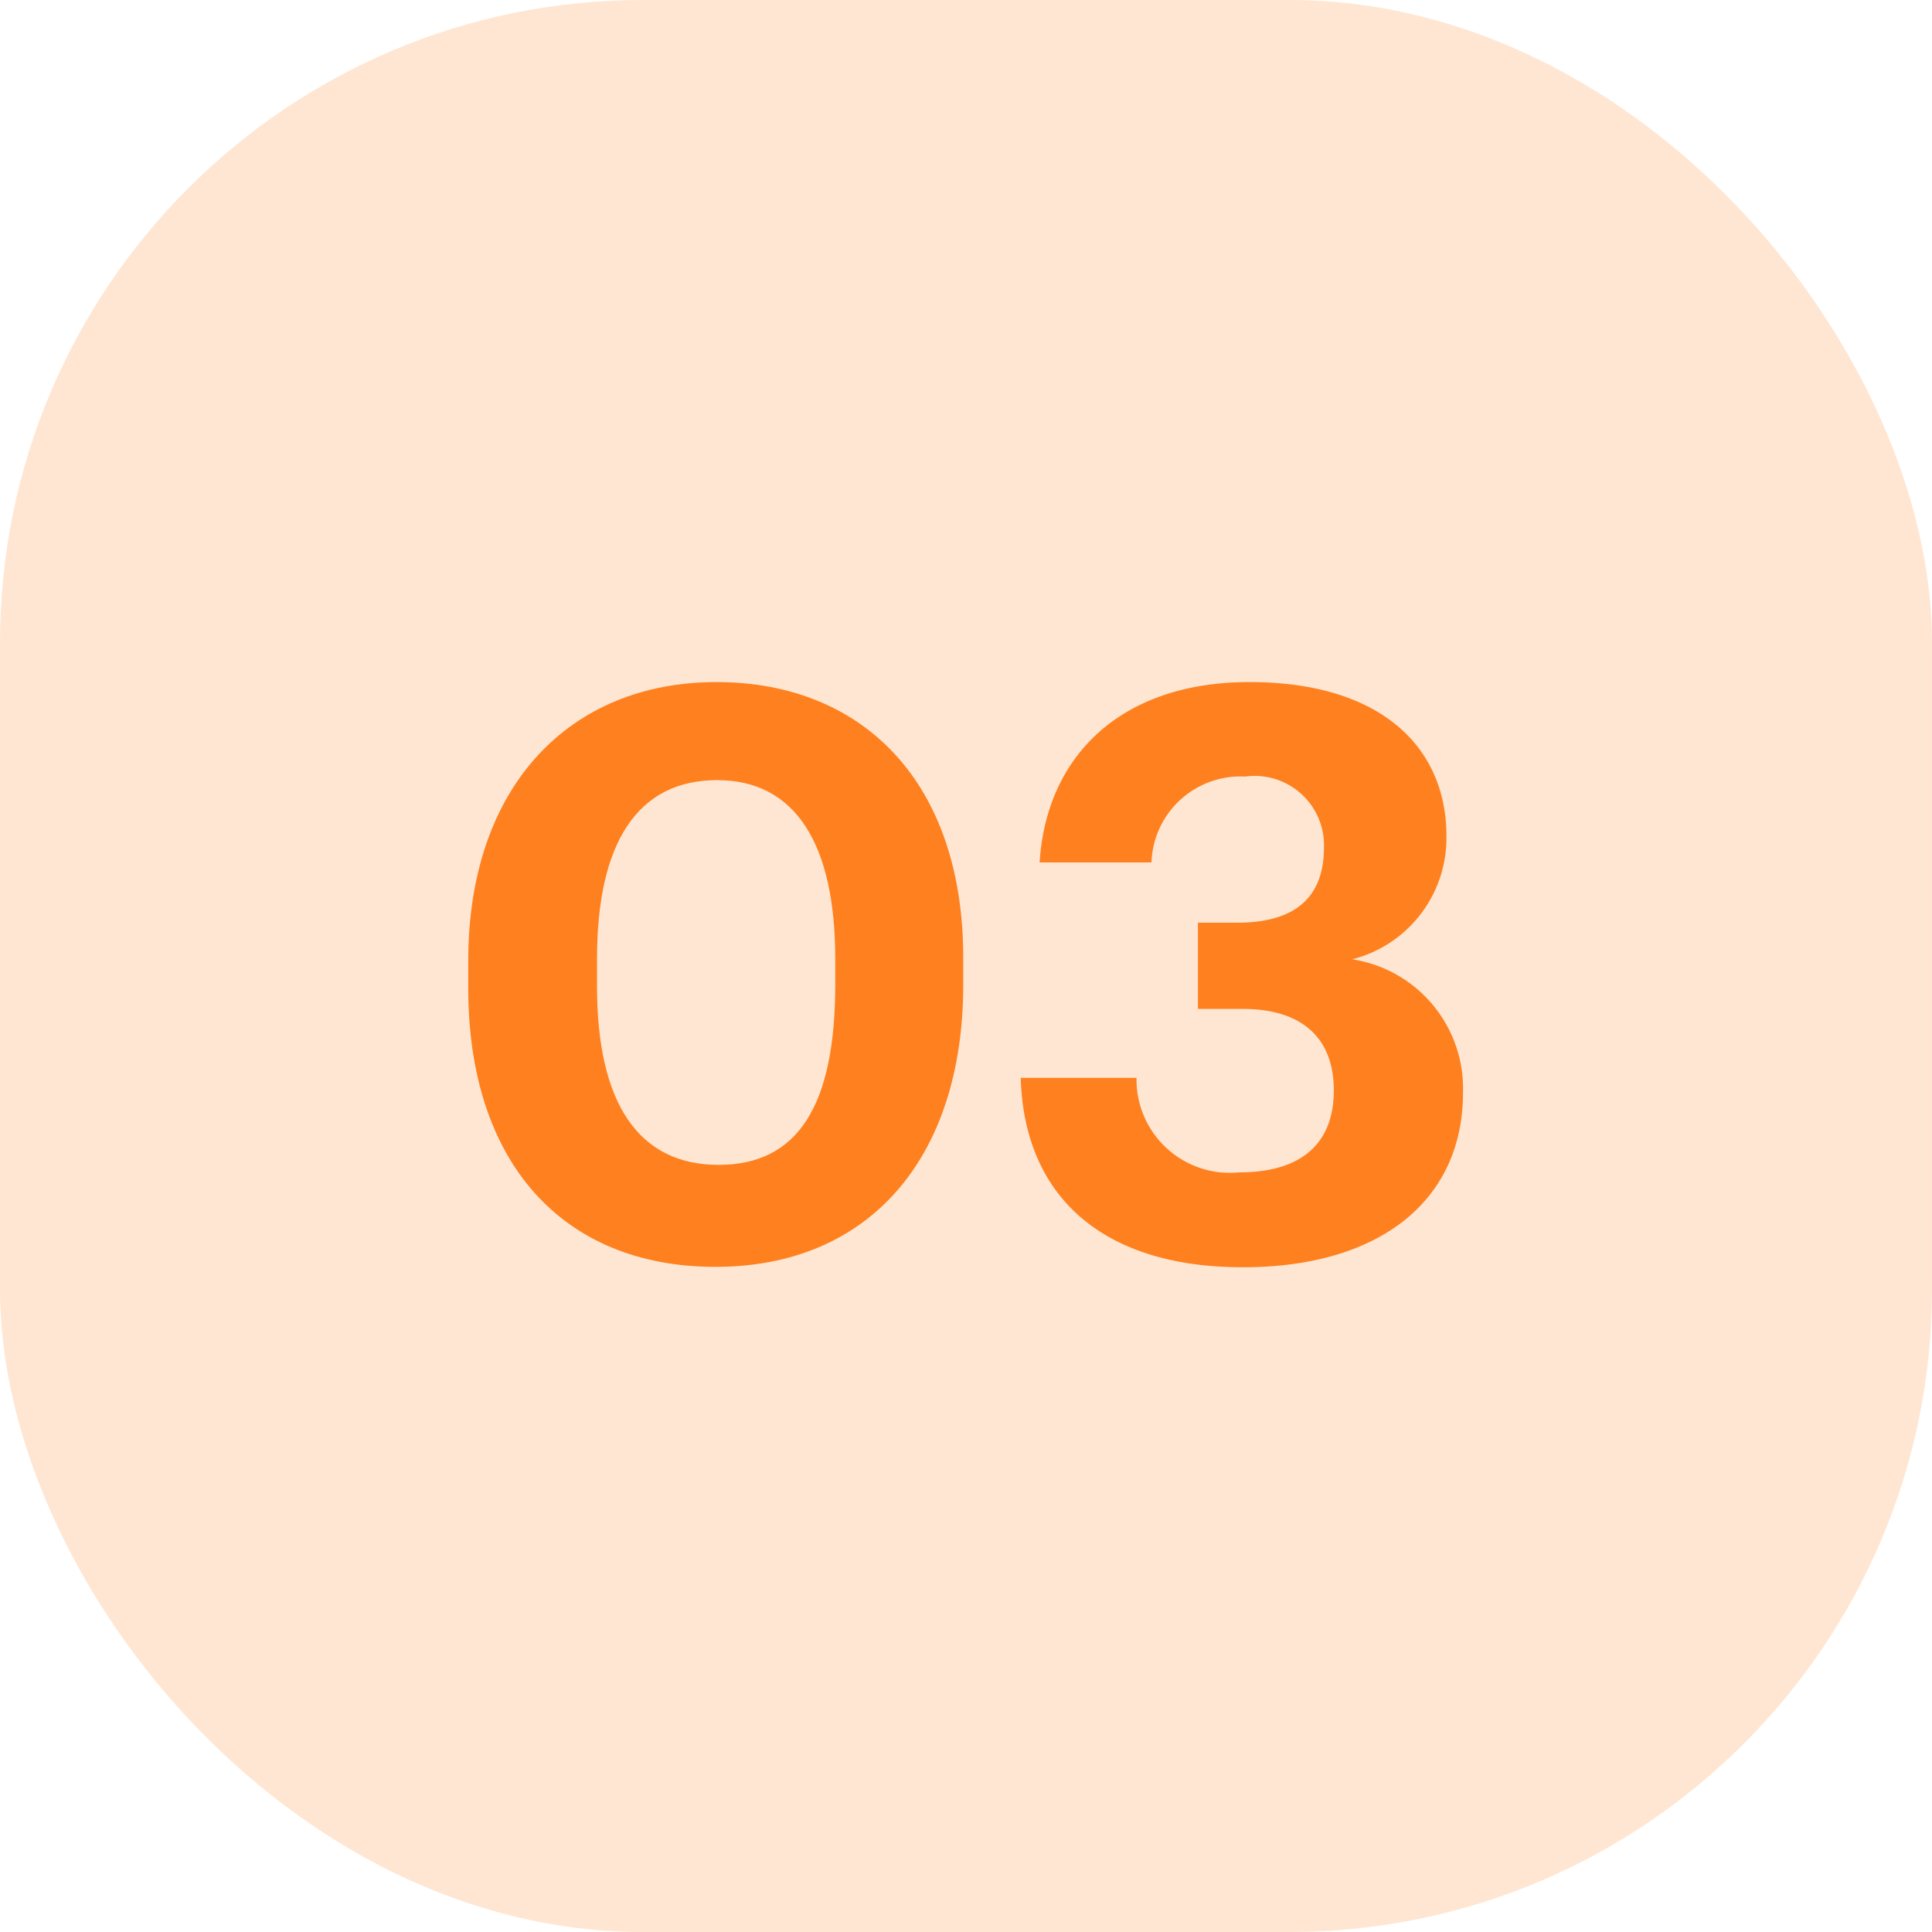
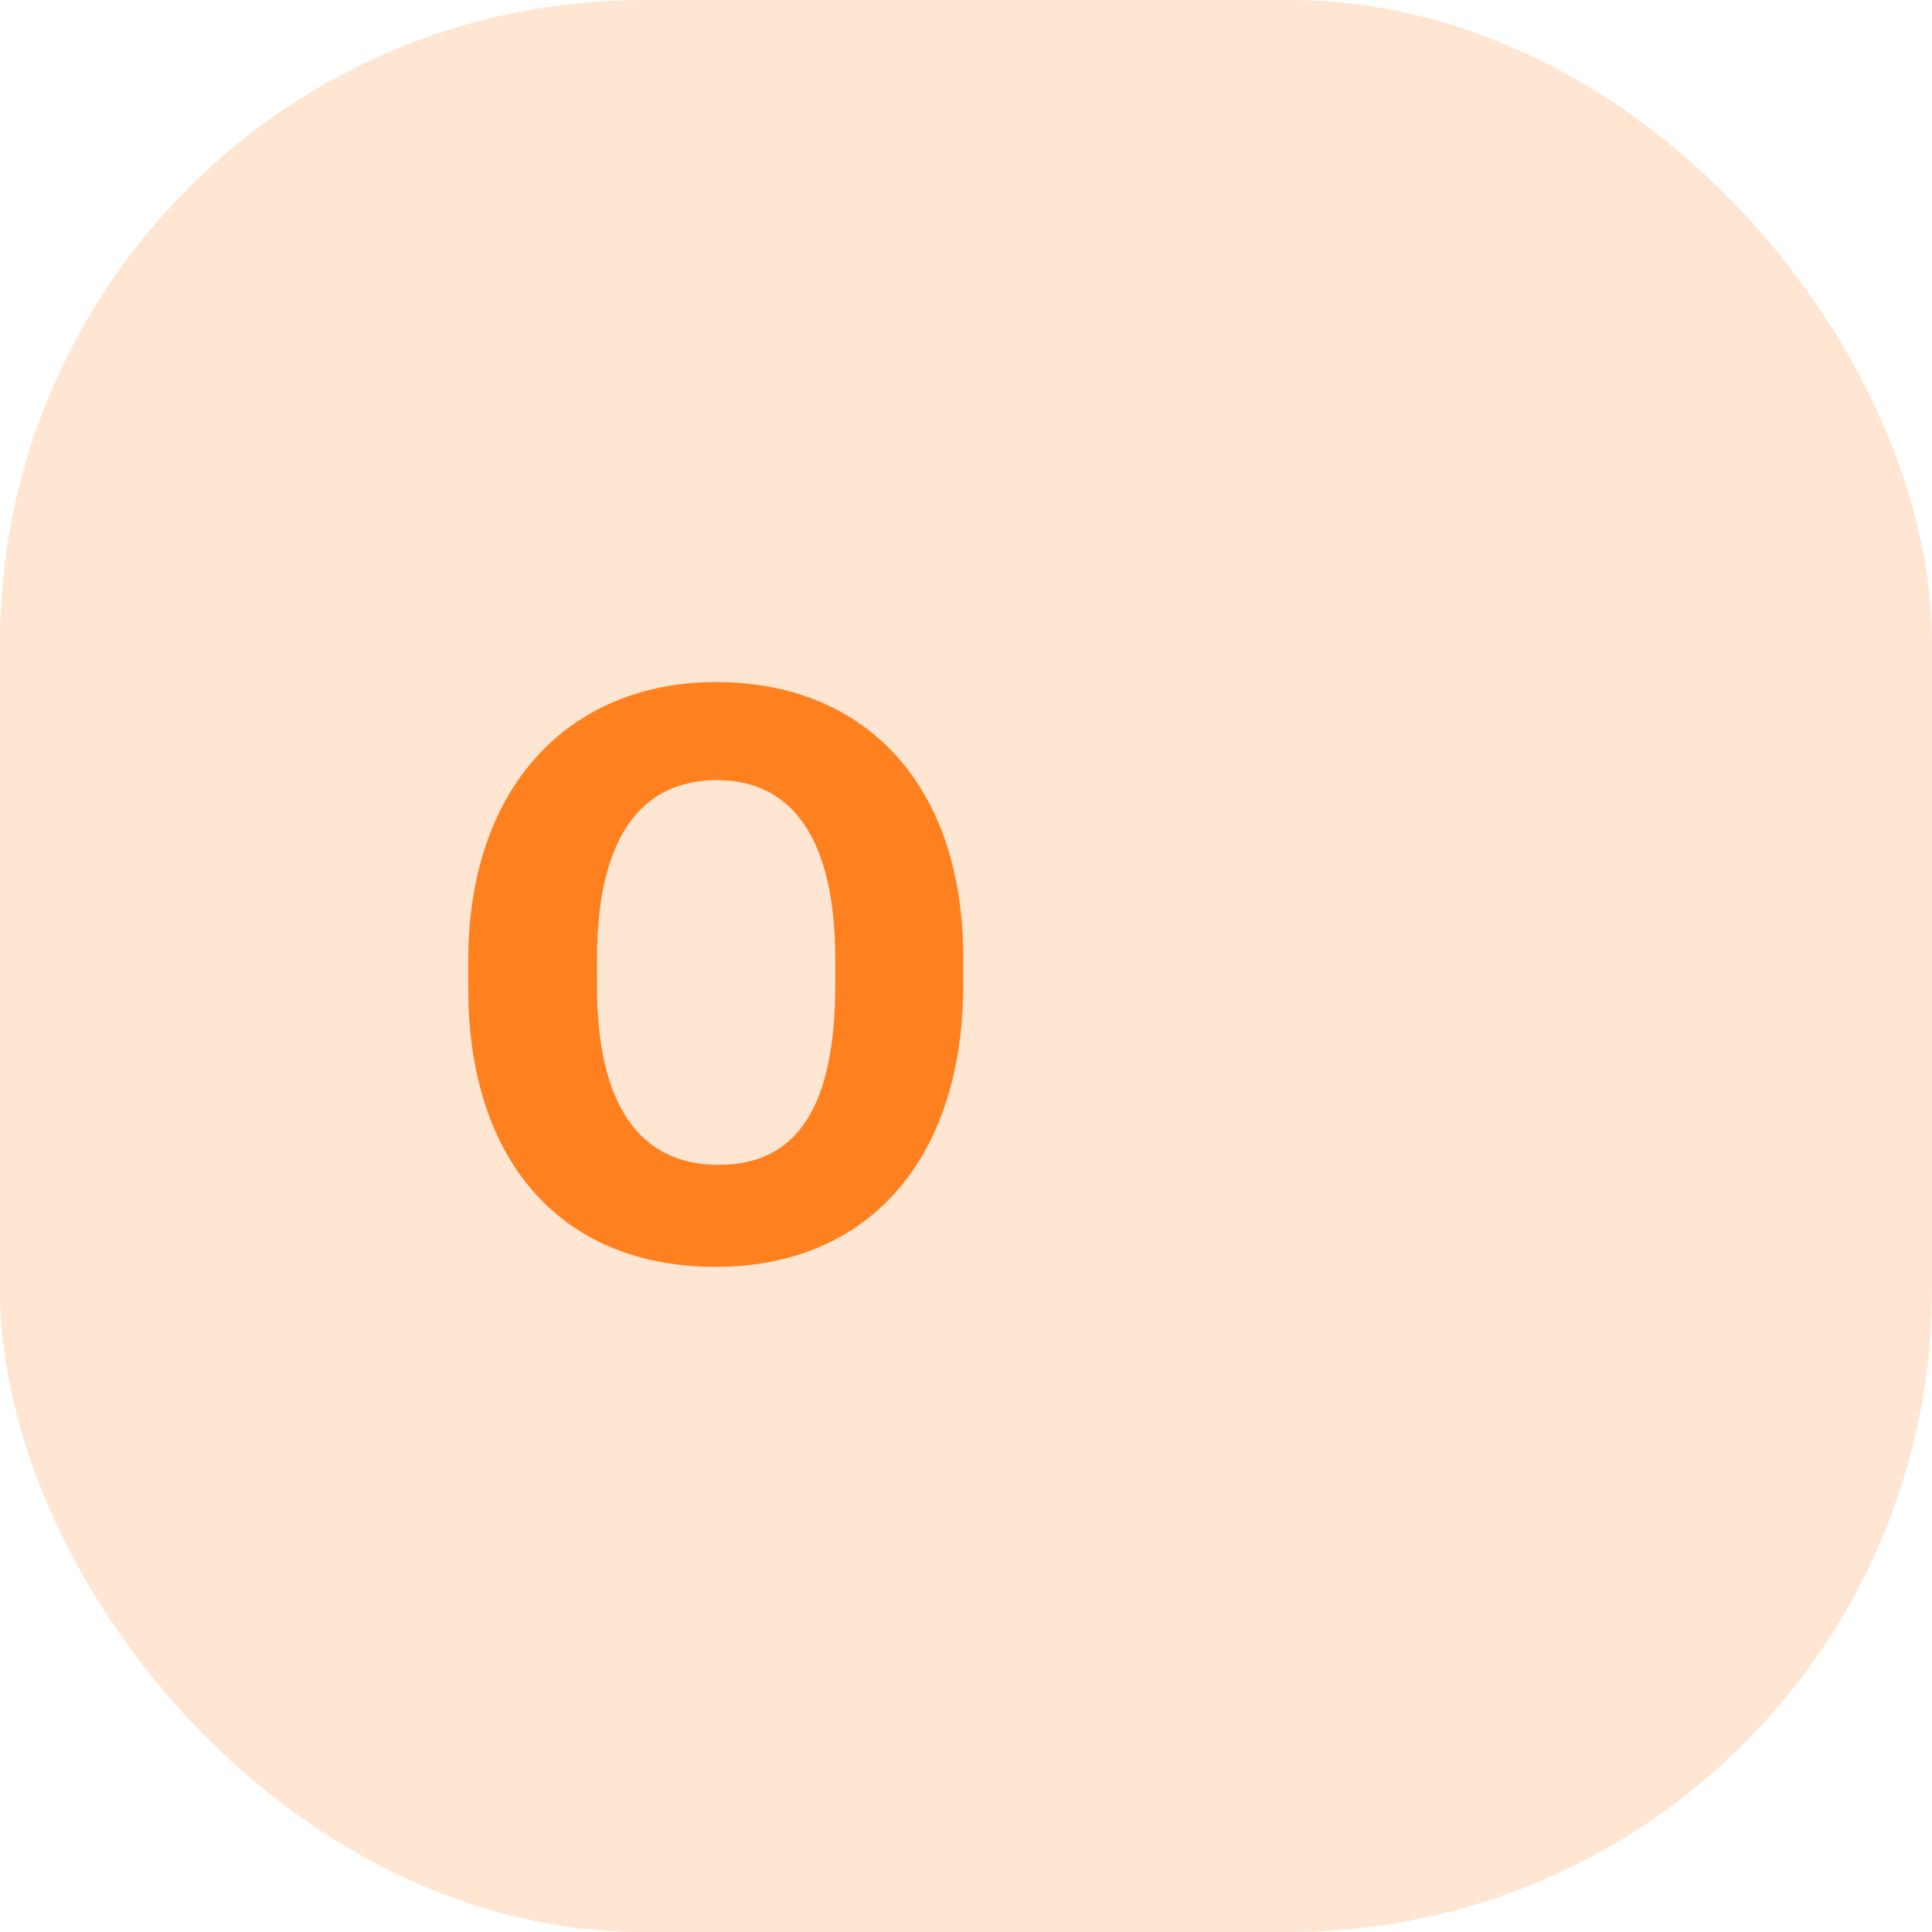
<svg xmlns="http://www.w3.org/2000/svg" viewBox="0 0 49.06 49.06">
  <defs>
    <style>.cls-1{opacity:0.2;}.cls-2{fill:#ff801e;}</style>
  </defs>
  <g id="Layer_2" data-name="Layer 2">
    <g id="Design">
      <g class="cls-1">
        <rect class="cls-2" width="49.06" height="49.06" rx="16.32" />
      </g>
      <path class="cls-2" d="M11.89,25.09V24.4c0-4.44,2.58-7.08,6.3-7.08s6.27,2.54,6.27,7V25c0,4.42-2.4,7.17-6.29,7.17S11.89,29.51,11.89,25.09ZM21.21,25v-.65c0-2.9-1-4.54-3-4.54s-3.05,1.56-3.05,4.54v.69c0,3,1.07,4.54,3.09,4.54S21.21,28.06,21.21,25Z" />
-       <path class="cls-2" d="M25.92,27.37h2.94a2.37,2.37,0,0,0,2.61,2.4c1.63,0,2.4-.78,2.4-2.08s-.77-2.07-2.32-2.07H30.42V23.43h1c1.51,0,2.2-.68,2.2-1.91a1.76,1.76,0,0,0-2-1.8,2.26,2.26,0,0,0-2.38,2.18H26.4c.16-2.64,2-4.58,5.33-4.58s5,1.65,5,3.91a3.18,3.18,0,0,1-2.39,3.13,3.32,3.32,0,0,1,2.81,3.39c0,2.71-2.08,4.43-5.59,4.43C27.91,32.18,26,30.3,25.92,27.37Z" />
    </g>
  </g>
</svg>